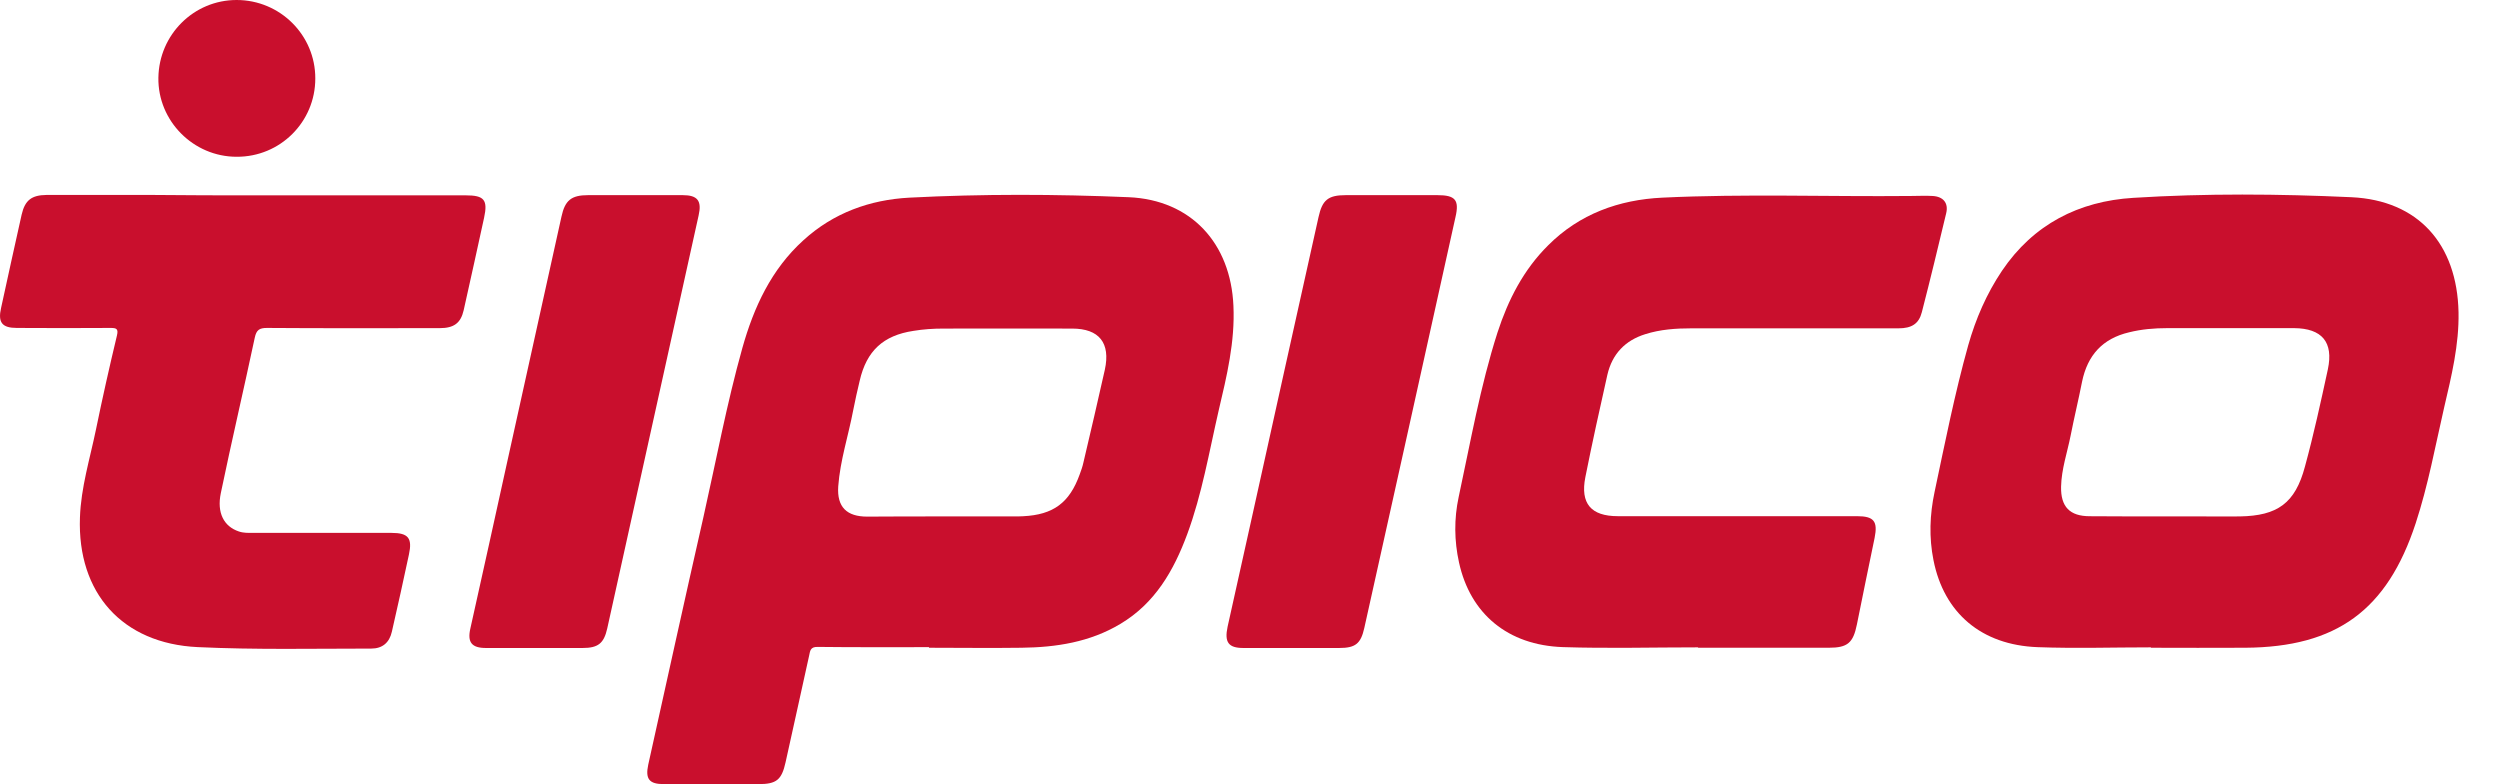
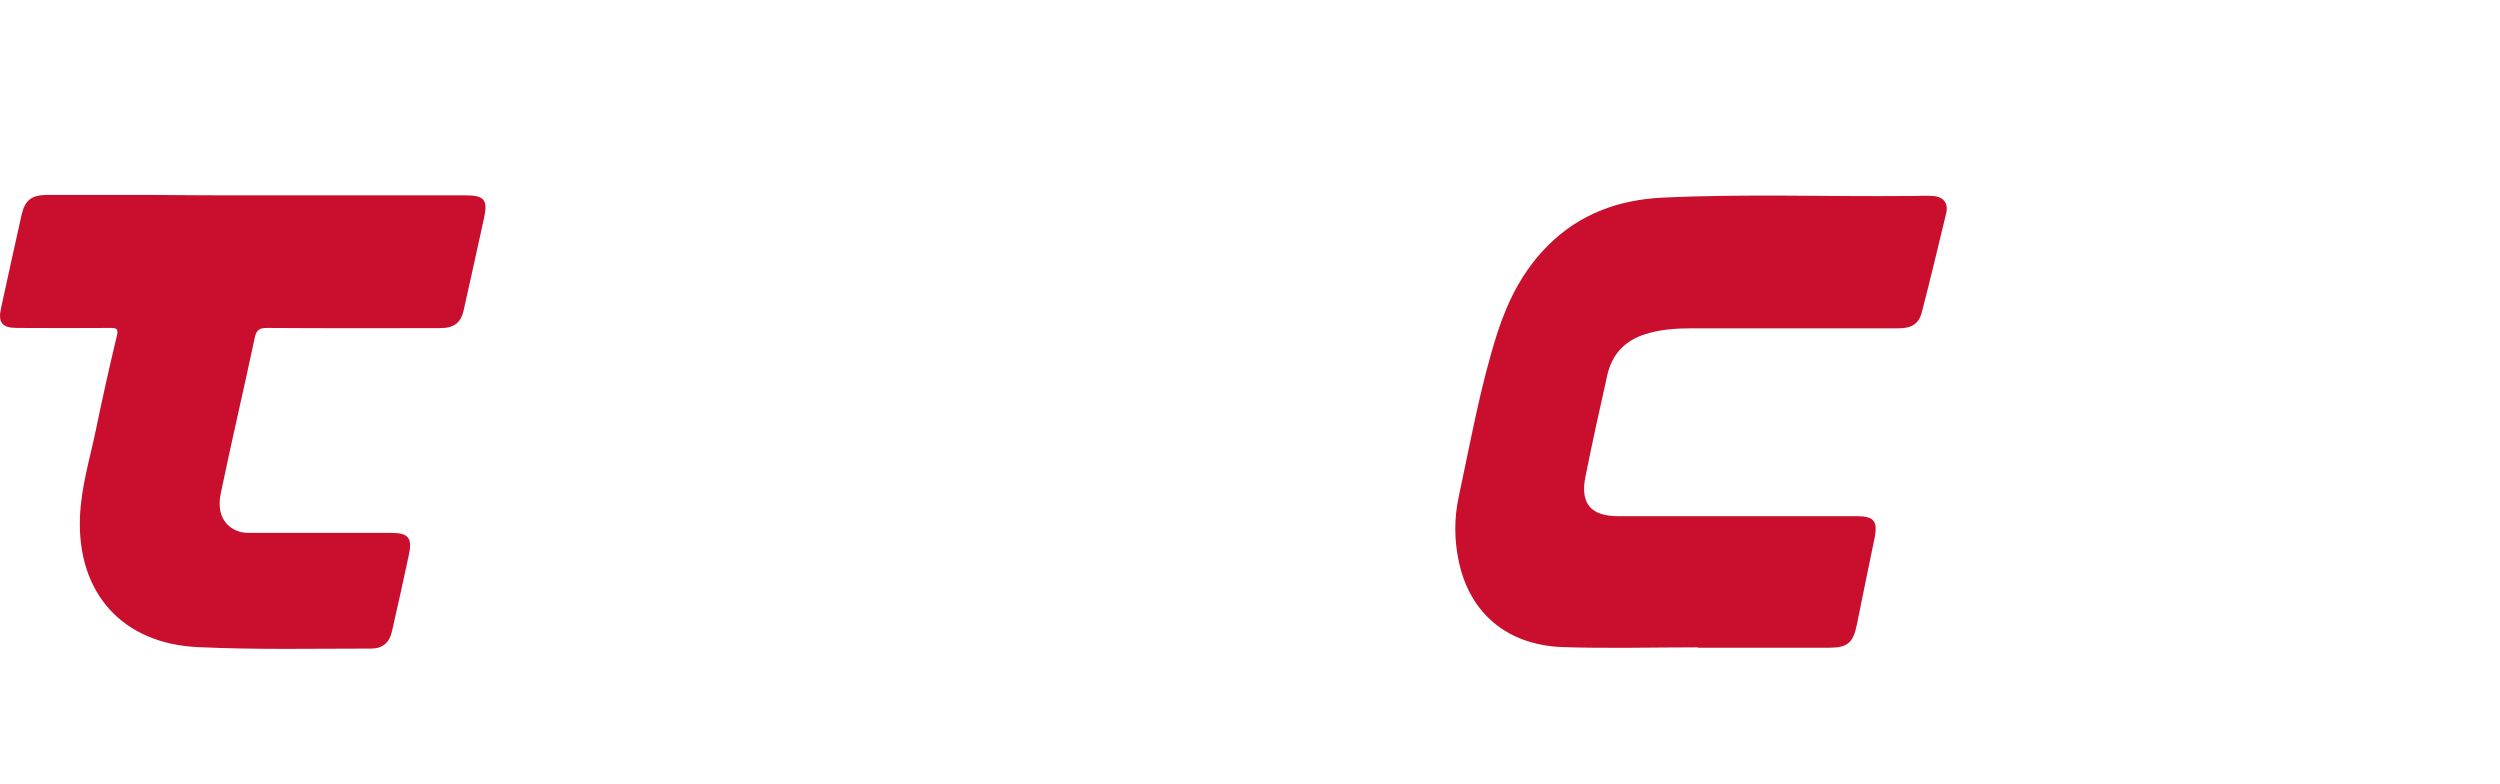
<svg xmlns="http://www.w3.org/2000/svg" width="51" height="16" viewBox="0 0 51 16" fill="none">
-   <path d="M18.951 13.202C18.196 13.202 17.44 13.206 16.68 13.197C16.527 13.193 16.527 13.282 16.506 13.376C16.345 14.099 16.188 14.826 16.026 15.549C15.946 15.911 15.839 15.996 15.474 15.996C14.829 15.996 14.188 15.996 13.543 15.996C13.246 15.996 13.161 15.894 13.224 15.6C13.598 13.916 13.967 12.232 14.349 10.552C14.608 9.404 14.825 8.238 15.143 7.103C15.377 6.269 15.733 5.495 16.391 4.9C17.003 4.342 17.746 4.075 18.552 4.032C20.042 3.955 21.537 3.96 23.027 4.023C24.3 4.079 25.107 4.963 25.162 6.239C25.196 6.975 25.026 7.673 24.861 8.374C24.666 9.221 24.521 10.08 24.22 10.896C23.944 11.641 23.562 12.308 22.853 12.729C22.233 13.1 21.545 13.206 20.84 13.214C20.212 13.223 19.58 13.214 18.951 13.214C18.951 13.214 18.951 13.21 18.951 13.202ZM19.261 10.535C19.762 10.535 20.263 10.535 20.768 10.535C20.802 10.535 20.84 10.531 20.874 10.531C21.486 10.501 21.817 10.258 22.025 9.68C22.055 9.599 22.084 9.518 22.101 9.438C22.25 8.804 22.398 8.174 22.539 7.541C22.657 6.996 22.424 6.703 21.872 6.703C20.997 6.699 20.119 6.703 19.244 6.703C19.041 6.703 18.837 6.716 18.633 6.75C18.017 6.843 17.678 7.158 17.538 7.766C17.491 7.966 17.444 8.166 17.406 8.366C17.308 8.885 17.139 9.391 17.1 9.922C17.071 10.344 17.274 10.539 17.691 10.539C18.213 10.535 18.739 10.535 19.261 10.535Z" fill="#C90F2D" />
-   <path d="M43.88 13.206C43.107 13.206 42.339 13.231 41.566 13.202C40.42 13.159 39.656 12.504 39.443 11.428C39.35 10.964 39.367 10.497 39.465 10.037C39.677 9.038 39.876 8.03 40.152 7.043C40.305 6.503 40.526 5.993 40.84 5.525C41.481 4.576 42.407 4.104 43.519 4.036C45 3.943 46.486 3.955 47.968 4.023C49.335 4.087 50.124 4.98 50.154 6.367C50.167 7.035 50.01 7.673 49.861 8.311C49.679 9.102 49.534 9.901 49.28 10.675C48.698 12.449 47.666 13.202 45.803 13.214C45.157 13.219 44.517 13.214 43.871 13.214C43.88 13.214 43.88 13.21 43.88 13.206ZM44.207 10.535C44.453 10.535 44.703 10.535 44.95 10.535C45.196 10.535 45.446 10.539 45.692 10.535C46.461 10.522 46.822 10.267 47.021 9.518C47.2 8.863 47.344 8.2 47.488 7.536C47.607 6.979 47.369 6.699 46.8 6.694C45.939 6.694 45.073 6.694 44.211 6.694C43.948 6.694 43.689 6.716 43.434 6.779C42.891 6.907 42.585 7.247 42.474 7.787C42.402 8.153 42.313 8.519 42.241 8.885C42.173 9.229 42.054 9.569 42.046 9.927C42.037 10.339 42.224 10.531 42.632 10.531C43.162 10.535 43.684 10.535 44.207 10.535Z" fill="#C90F2D" />
  <path d="M34.642 13.206C33.721 13.206 32.804 13.231 31.883 13.201C30.758 13.163 29.993 12.521 29.764 11.475C29.666 11.032 29.662 10.582 29.756 10.143C29.998 9.021 30.197 7.881 30.549 6.783C30.766 6.116 31.08 5.503 31.581 5.006C32.222 4.363 33.029 4.074 33.912 4.032C35.601 3.951 37.291 4.015 38.981 3.998C39.129 3.998 39.278 3.989 39.426 3.998C39.643 4.01 39.753 4.142 39.702 4.351C39.541 5.023 39.38 5.695 39.206 6.367C39.146 6.605 38.998 6.698 38.73 6.698C37.321 6.698 35.916 6.698 34.506 6.698C34.188 6.698 33.869 6.72 33.564 6.817C33.152 6.945 32.889 7.222 32.791 7.643C32.634 8.34 32.481 9.033 32.341 9.735C32.235 10.271 32.456 10.53 33.003 10.53C34.629 10.53 36.255 10.53 37.881 10.53C38.229 10.53 38.31 10.633 38.242 10.973C38.119 11.56 38 12.151 37.881 12.738C37.805 13.116 37.69 13.214 37.308 13.214C36.416 13.214 35.525 13.214 34.633 13.214C34.642 13.214 34.642 13.21 34.642 13.206Z" fill="#C90F2D" />
  <path d="M5.26 3.985C6.674 3.985 8.088 3.985 9.501 3.985C9.875 3.985 9.956 4.074 9.875 4.444C9.739 5.074 9.599 5.699 9.459 6.329C9.399 6.592 9.259 6.694 8.971 6.694C7.795 6.694 6.623 6.699 5.447 6.69C5.294 6.69 5.231 6.728 5.197 6.89C4.972 7.949 4.725 8.999 4.505 10.058C4.42 10.463 4.568 10.739 4.87 10.841C4.967 10.875 5.065 10.871 5.163 10.871C6.105 10.871 7.043 10.871 7.986 10.871C8.33 10.871 8.415 10.977 8.342 11.313C8.232 11.836 8.113 12.364 7.994 12.887C7.943 13.112 7.799 13.231 7.574 13.231C6.394 13.231 5.214 13.257 4.033 13.201C2.497 13.129 1.575 12.1 1.631 10.556C1.652 9.944 1.834 9.361 1.957 8.766C2.089 8.123 2.233 7.481 2.386 6.843C2.42 6.703 2.369 6.69 2.255 6.69C1.618 6.694 0.981 6.694 0.344 6.69C0.043 6.69 -0.046 6.579 0.022 6.282C0.162 5.648 0.298 5.01 0.442 4.376C0.51 4.083 0.646 3.981 0.947 3.977C1.669 3.977 2.39 3.977 3.112 3.977C3.83 3.985 4.547 3.985 5.26 3.985Z" fill="#C90F2D" />
-   <path d="M26.364 13.219C26.032 13.219 25.697 13.219 25.366 13.219C25.06 13.219 24.975 13.104 25.043 12.785C25.209 12.032 25.379 11.279 25.544 10.531C25.994 8.498 26.444 6.46 26.898 4.428C26.975 4.079 27.094 3.981 27.455 3.981C28.079 3.981 28.698 3.981 29.323 3.981C29.688 3.981 29.773 4.079 29.692 4.428C29.348 5.98 29.004 7.532 28.66 9.085C28.384 10.326 28.108 11.568 27.832 12.81C27.76 13.133 27.65 13.219 27.319 13.219C27 13.219 26.682 13.219 26.364 13.219Z" fill="#C90F2D" />
-   <path d="M10.911 13.219C10.58 13.219 10.244 13.219 9.913 13.219C9.624 13.219 9.531 13.104 9.595 12.823C9.849 11.679 10.104 10.535 10.355 9.387C10.72 7.732 11.089 6.073 11.454 4.419C11.526 4.087 11.654 3.981 11.998 3.981C12.643 3.981 13.284 3.981 13.929 3.981C14.23 3.981 14.32 4.096 14.252 4.394C13.632 7.201 13.008 10.012 12.388 12.819C12.32 13.125 12.201 13.219 11.887 13.219C11.565 13.219 11.238 13.219 10.911 13.219Z" fill="#C90F2D" />
-   <path d="M4.827 3.198C3.944 3.198 3.218 2.467 3.231 1.586C3.244 0.706 3.953 0 4.827 0C5.715 0 6.436 0.719 6.432 1.603C6.432 2.488 5.715 3.203 4.827 3.198Z" fill="#C90F2D" />
</svg>